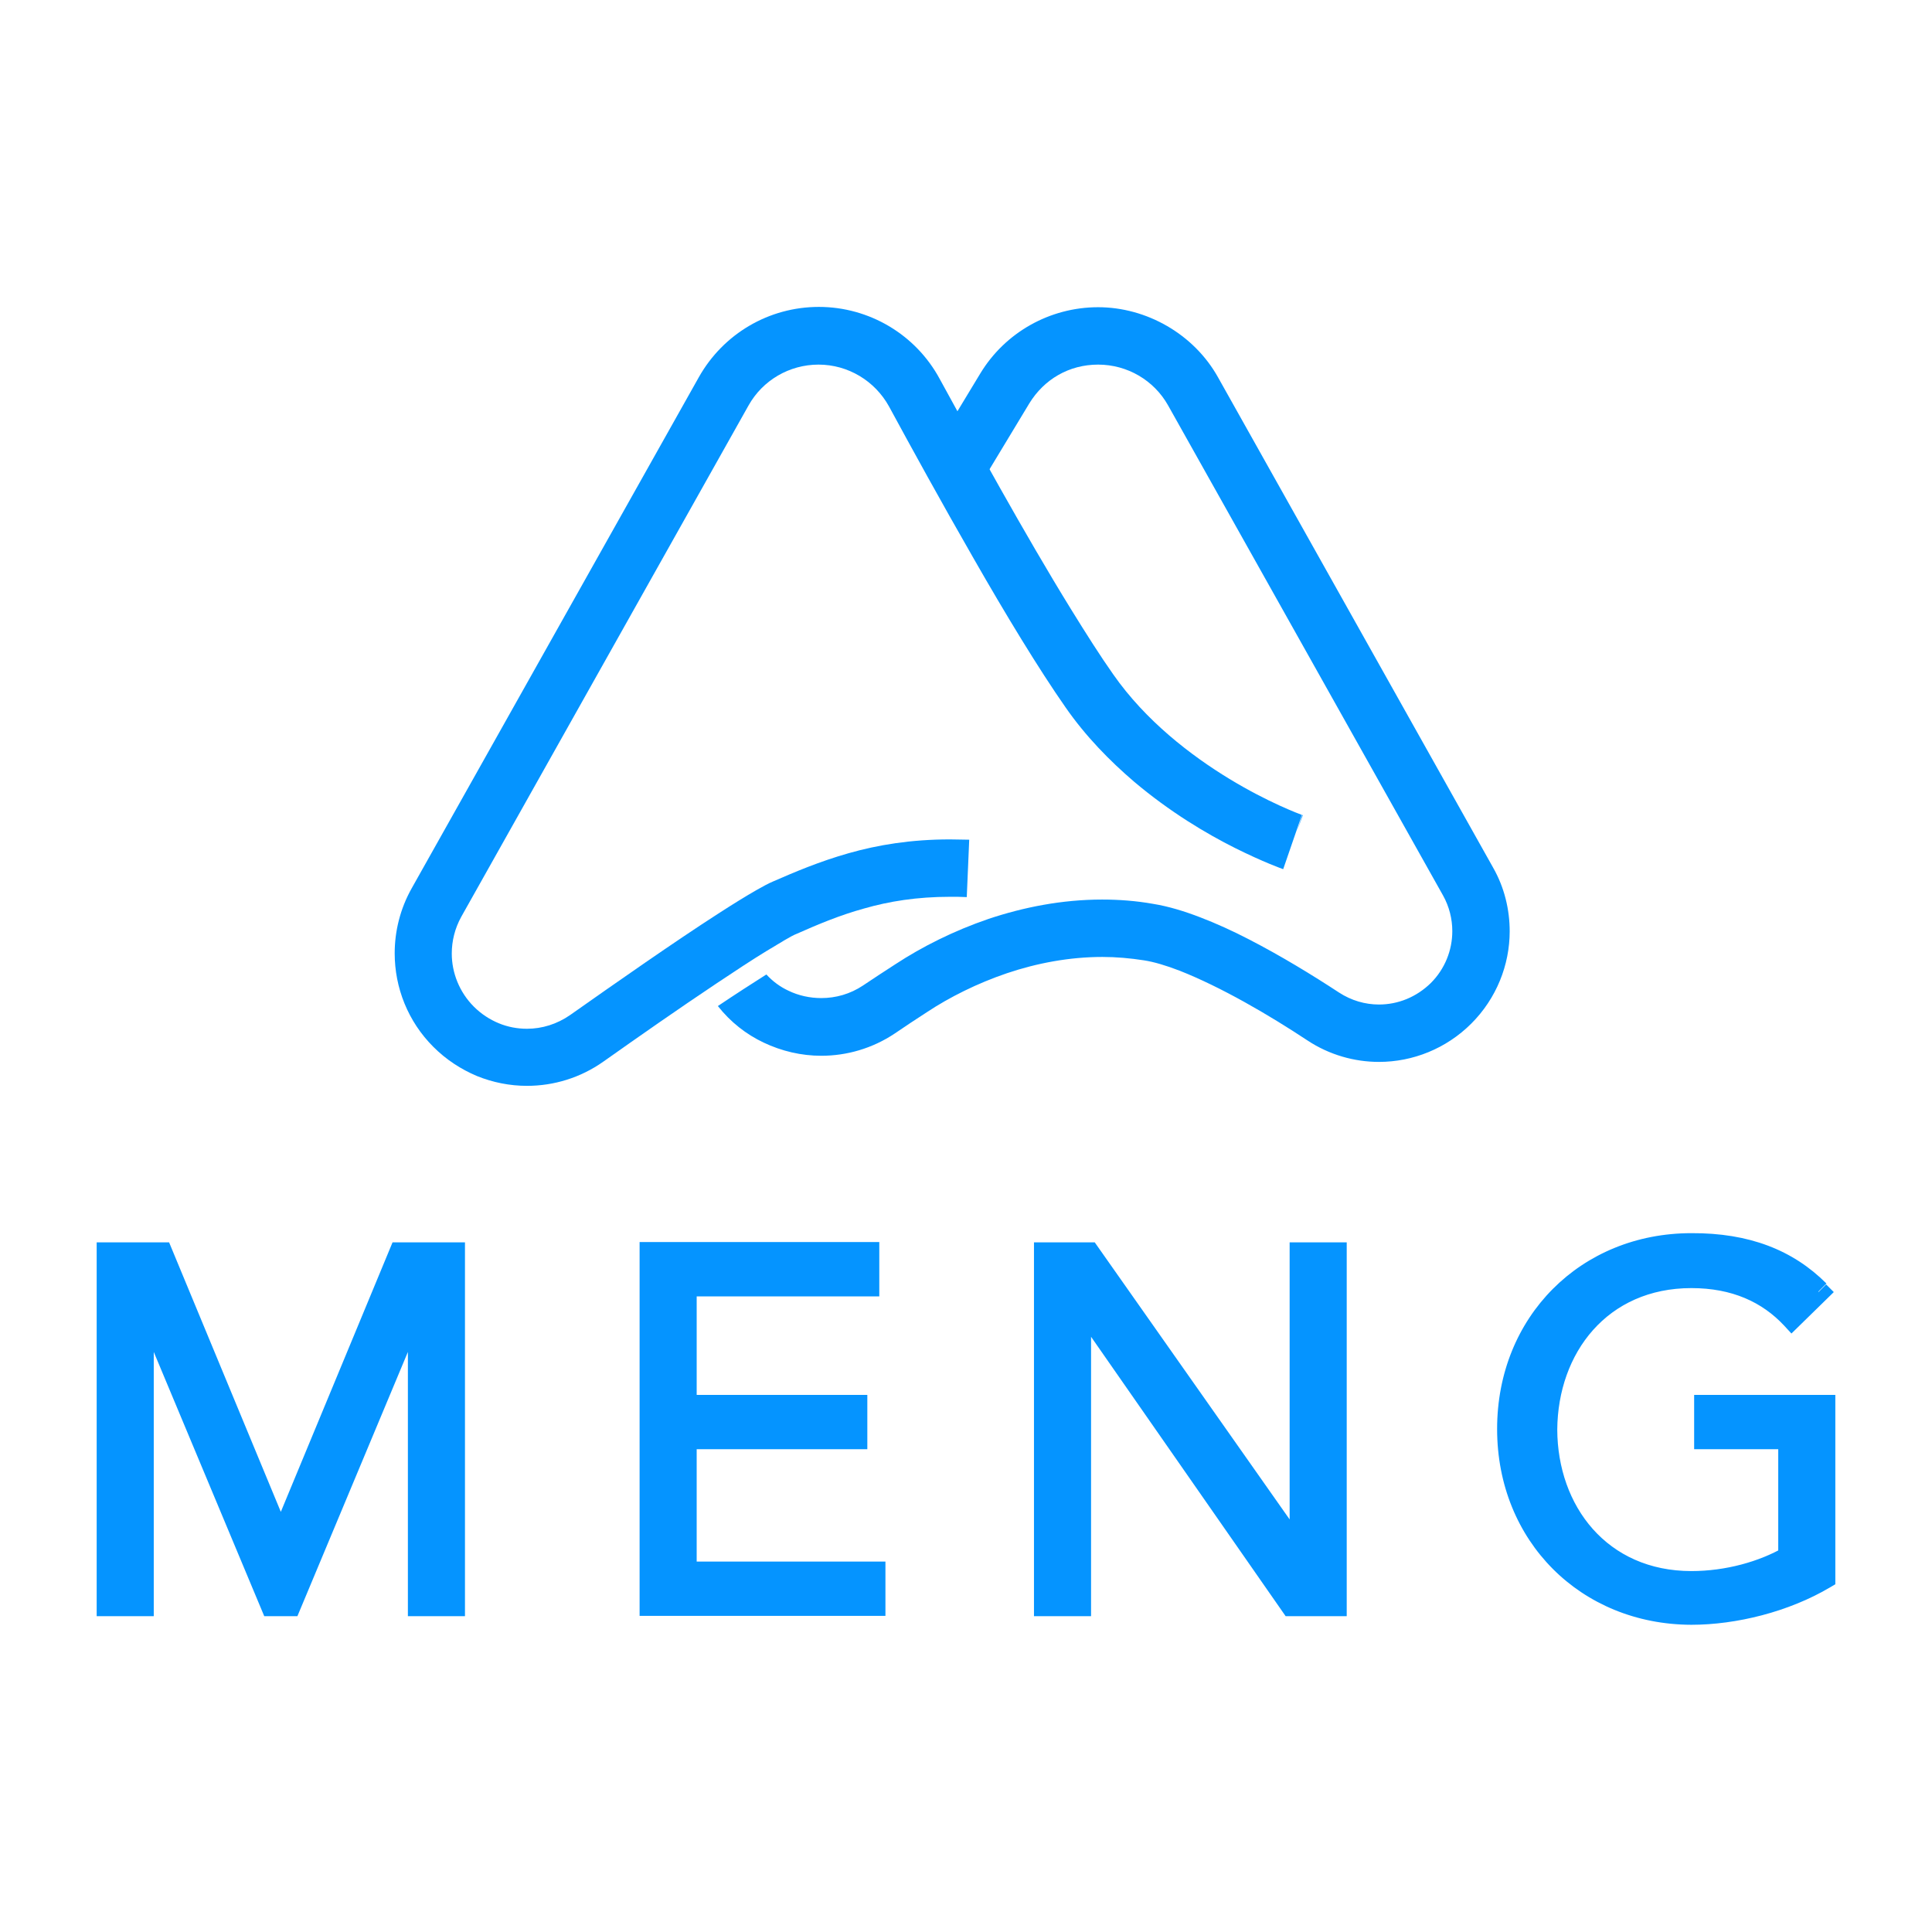
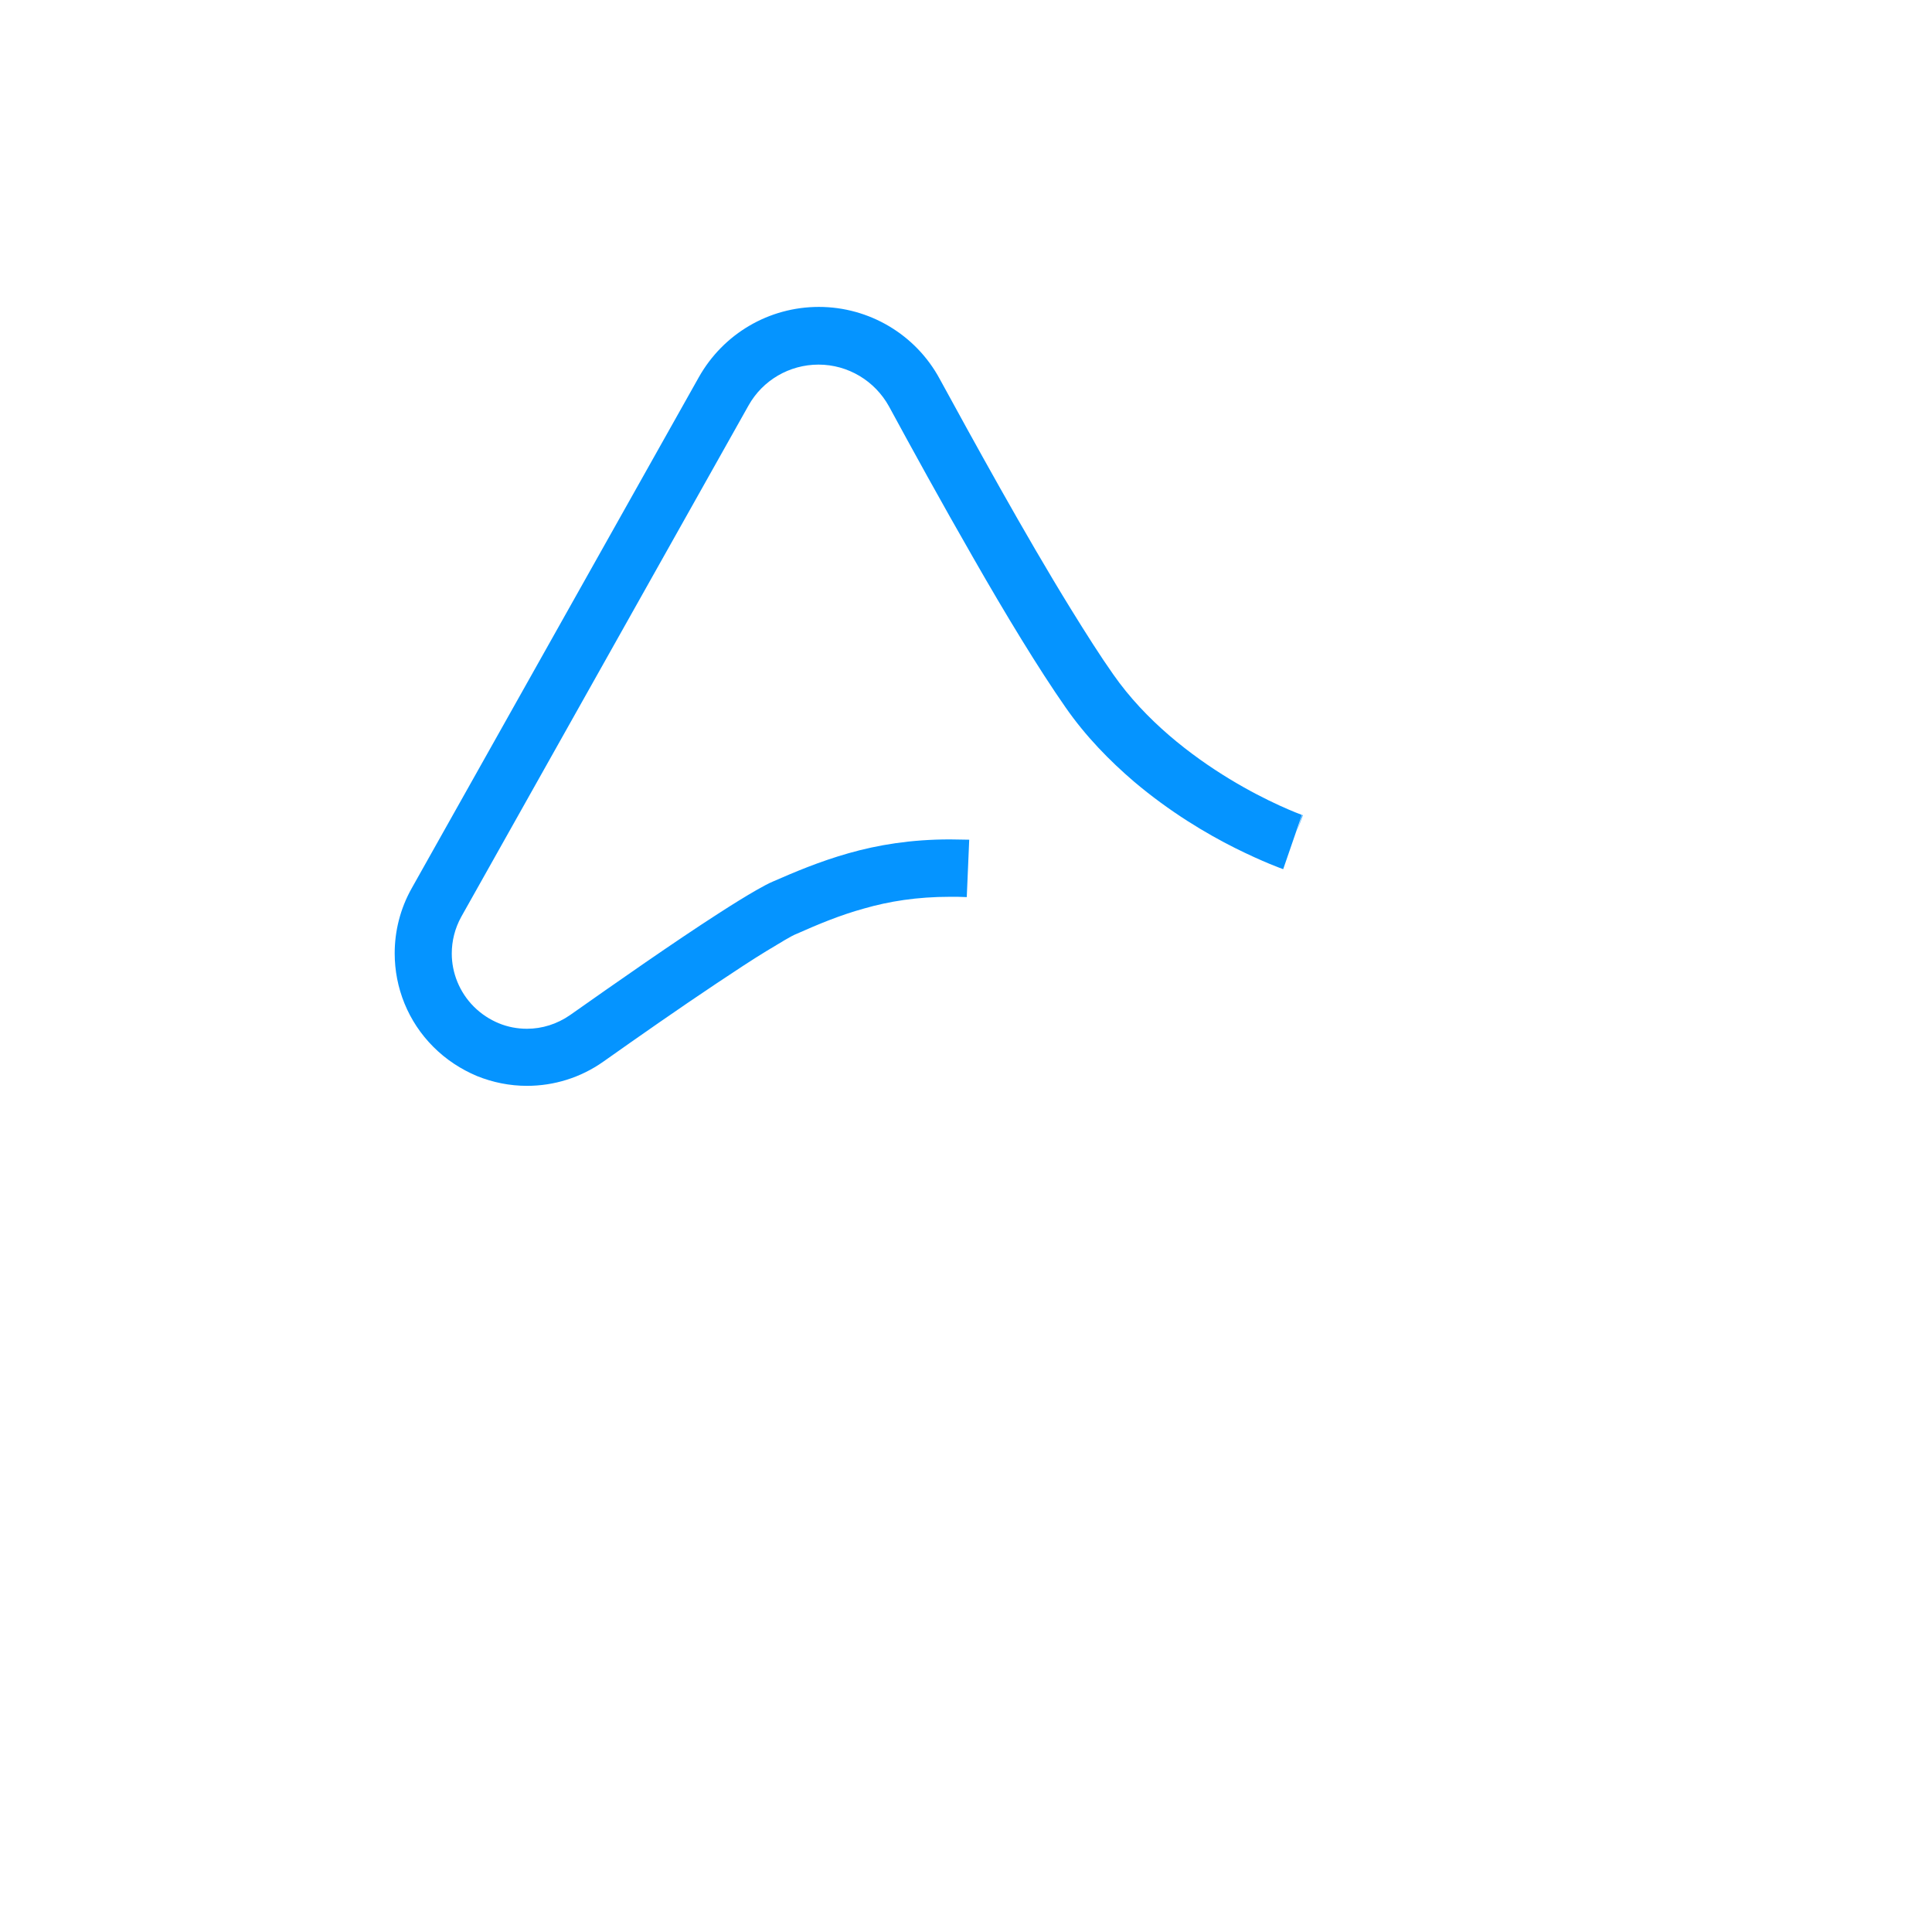
<svg xmlns="http://www.w3.org/2000/svg" id="Layer_1" data-name="Layer 1" viewBox="0 0 62.95 62.95">
  <defs>
    <style>
      .cls-1 {
        fill: #0594ff;
      }
    </style>
  </defs>
-   <path class="cls-1" d="M49.19,30.34c0,1.1-.43,2.19-1.25,3.01s-1.91,1.25-3.01,1.25c-.8,0-1.62-.23-2.33-.7-.62-.41-1.33-.85-2.05-1.25-.72-.4-1.45-.76-2.11-1.02-.44-.17-.84-.29-1.17-.34-.45-.07-.9-.11-1.35-.11-1.07,0-2.13.2-3.11.53-.97.33-1.87.78-2.61,1.27-.36.23-.7.46-1.04.69-.73.49-1.57.73-2.4.73-.65,0-1.29-.15-1.88-.43-.57-.27-1.08-.67-1.49-1.19.58-.39,1.11-.73,1.55-1.01.01,0,.02-.01.03-.02.21.23.46.41.72.53.33.16.7.24,1.07.24.47,0,.94-.13,1.36-.41.33-.22.69-.46,1.05-.69.87-.57,1.9-1.09,3.04-1.48,1.14-.38,2.39-.63,3.7-.63.54,0,1.1.04,1.66.14.5.08,1.02.24,1.54.44.52.2,1.05.44,1.57.71,1.05.54,2.08,1.17,2.95,1.74.4.26.85.39,1.3.39.62,0,1.22-.24,1.69-.7.46-.46.7-1.07.7-1.69,0-.4-.1-.8-.3-1.16l-8.96-15.97c-.46-.82-1.33-1.33-2.28-1.33s-1.76.48-2.24,1.26l-1.54,2.55-.06.09-1.6-.97.62-1.02.98-1.62c.81-1.34,2.27-2.16,3.84-2.16s3.12.87,3.91,2.29l8.96,15.97c.37.65.54,1.37.54,2.08Z" />
  <path class="cls-1" d="M42.43,26.56l-.18.53.19-.53h0s-.18.53-.18.53l.19-.53h-.01c-.11-.04-1.13-.42-2.38-1.18-1.25-.76-2.73-1.89-3.79-3.41-.41-.58-.88-1.32-1.38-2.13-1.5-2.43-3.21-5.55-4.27-7.49-.78-1.45-2.3-2.35-3.94-2.35-1.62,0-3.11.87-3.91,2.29l-9.36,16.66c-.37.66-.55,1.39-.55,2.11,0,1.12.43,2.22,1.26,3.05.42.42.9.73,1.42.95.52.21,1.07.32,1.63.32.87,0,1.74-.26,2.49-.79,1.13-.8,2.49-1.75,3.69-2.55.6-.4,1.16-.77,1.62-1.05.23-.14.43-.26.6-.36.17-.1.3-.17.38-.2.7-.31,1.41-.61,2.21-.83.8-.23,1.71-.38,2.8-.38.18,0,.36,0,.54.01l.08-1.87c-.21,0-.42-.01-.63-.01-1.27,0-2.35.18-3.3.45-.95.27-1.75.61-2.46.92-.17.07-.34.17-.54.28-.35.2-.77.46-1.25.77-1.43.92-3.33,2.25-4.82,3.3-.43.3-.92.45-1.41.45-.32,0-.63-.06-.92-.18-.29-.12-.57-.3-.81-.54-.47-.47-.72-1.1-.72-1.73,0-.41.1-.82.31-1.2l9.36-16.66c.46-.82,1.33-1.33,2.28-1.33.96,0,1.84.53,2.3,1.37.71,1.31,1.71,3.13,2.75,4.94.52.91,1.05,1.81,1.56,2.64.51.83,1,1.59,1.44,2.22.66.95,1.44,1.74,2.22,2.41,1.18,1,2.38,1.71,3.3,2.17.92.46,1.54.68,1.57.69l.61-1.77h0Z" />
  <g>
-     <path class="cls-1" d="M59.26,42.07c-1.02-1.02-2.34-1.54-4.15-1.54-3.42,0-5.98,2.55-5.98,6.03s2.56,6.03,5.98,6.03c1.39,0,3.06-.41,4.35-1.17v-5.63h-3.91v1.07h2.74v3.84c-.86.49-1.99.81-3.18.81-2.95,0-4.72-2.32-4.72-4.96s1.77-4.96,4.72-4.96c1.41,0,2.5.5,3.28,1.33l.88-.86ZM35.5,40.83h-1.46v11.48h1.17v-9.83h.03l6.84,9.83h1.46v-11.48h-1.17v9.73h-.03l-6.84-9.73ZM22.35,46.87h5.56v-1.07h-5.56v-3.91h5.95v-1.07h-7.12v11.48h7.31v-1.07h-6.15v-4.36ZM5.28,40.83h-1.78v11.48h1.17v-9.93h.03l4.15,9.93h.62l4.15-9.93h.03v9.93h1.17v-11.48h-1.78l-3.88,9.34-3.88-9.34Z" />
-     <path class="cls-1" d="M59.26,42.07l.25-.25c-1.09-1.09-2.52-1.65-4.4-1.64-3.6,0-6.33,2.72-6.33,6.38,0,3.66,2.73,6.37,6.33,6.38,1.46,0,3.17-.42,4.52-1.22l.17-.1v-6.17h-4.6v1.77h2.74v3.5h.35l-.17-.3c-.8.46-1.89.77-3.01.77-2.75,0-4.36-2.12-4.37-4.61.02-2.5,1.63-4.61,4.37-4.61,1.33,0,2.31.46,3.02,1.22l.24.26,1.38-1.35-.25-.25-.25.25-.24-.25-.88.86.24.25.25-.24c-.84-.9-2.04-1.44-3.53-1.44-3.16,0-5.06,2.52-5.07,5.31,0,2.79,1.91,5.31,5.07,5.31,1.25,0,2.43-.34,3.35-.86l.18-.1v-4.39h-2.74v-.38h3.21v5.28h.35l-.18-.3c-1.21.72-2.84,1.12-4.17,1.12-3.24-.01-5.63-2.38-5.64-5.69.01-3.31,2.39-5.67,5.64-5.69,1.75,0,2.95.49,3.91,1.44l.25-.25-.24-.25.24.25ZM35.5,40.83v-.35h-1.81v12.18h1.86v-10.18h-.35v.35h.03v-.35l-.29.2,6.95,9.98h1.99v-12.18h-1.86v10.08h.35v-.35h-.03v.35l.28-.2-6.95-9.88h-.18v.35l-.28.2,6.95,9.88h.56v-9.73h.47v10.79h-.93l-6.84-9.83h-.56v9.83h-.47v-10.79h1.11v-.35l-.28.2.28-.2ZM22.35,46.87v.35h5.91v-1.77h-5.56v-3.21h5.95s0-1.77,0-1.77h-7.81v12.18h8.01v-1.77h-6.15v-4.01h-.35v.35-.35h-.35v4.71h6.15v.37h-6.62v-10.79h6.42v.38h-5.95v4.6h5.56v.38h-5.56v.35h.35ZM5.28,40.83v-.35h-2.13v12.18h1.86v-10.27h-.35v.35h.03v-.35l-.32.13,4.24,10.14h1.08l4.24-10.14-.32-.13v.35h.03v-.35h-.35v10.27h1.86v-12.18h-2.36l-3.64,8.78-3.64-8.78h-.23v.35l-.32.13,4.2,10.11,4.11-9.9h1.21v10.79h-.47v-9.93s-.38,0-.38,0h-.23l-4.15,9.92h-.15l-4.15-9.92h-.61v9.93h-.47v-10.79h1.44v-.35l-.32.13.32-.13Z" />
-   </g>
+     </g>
</svg>